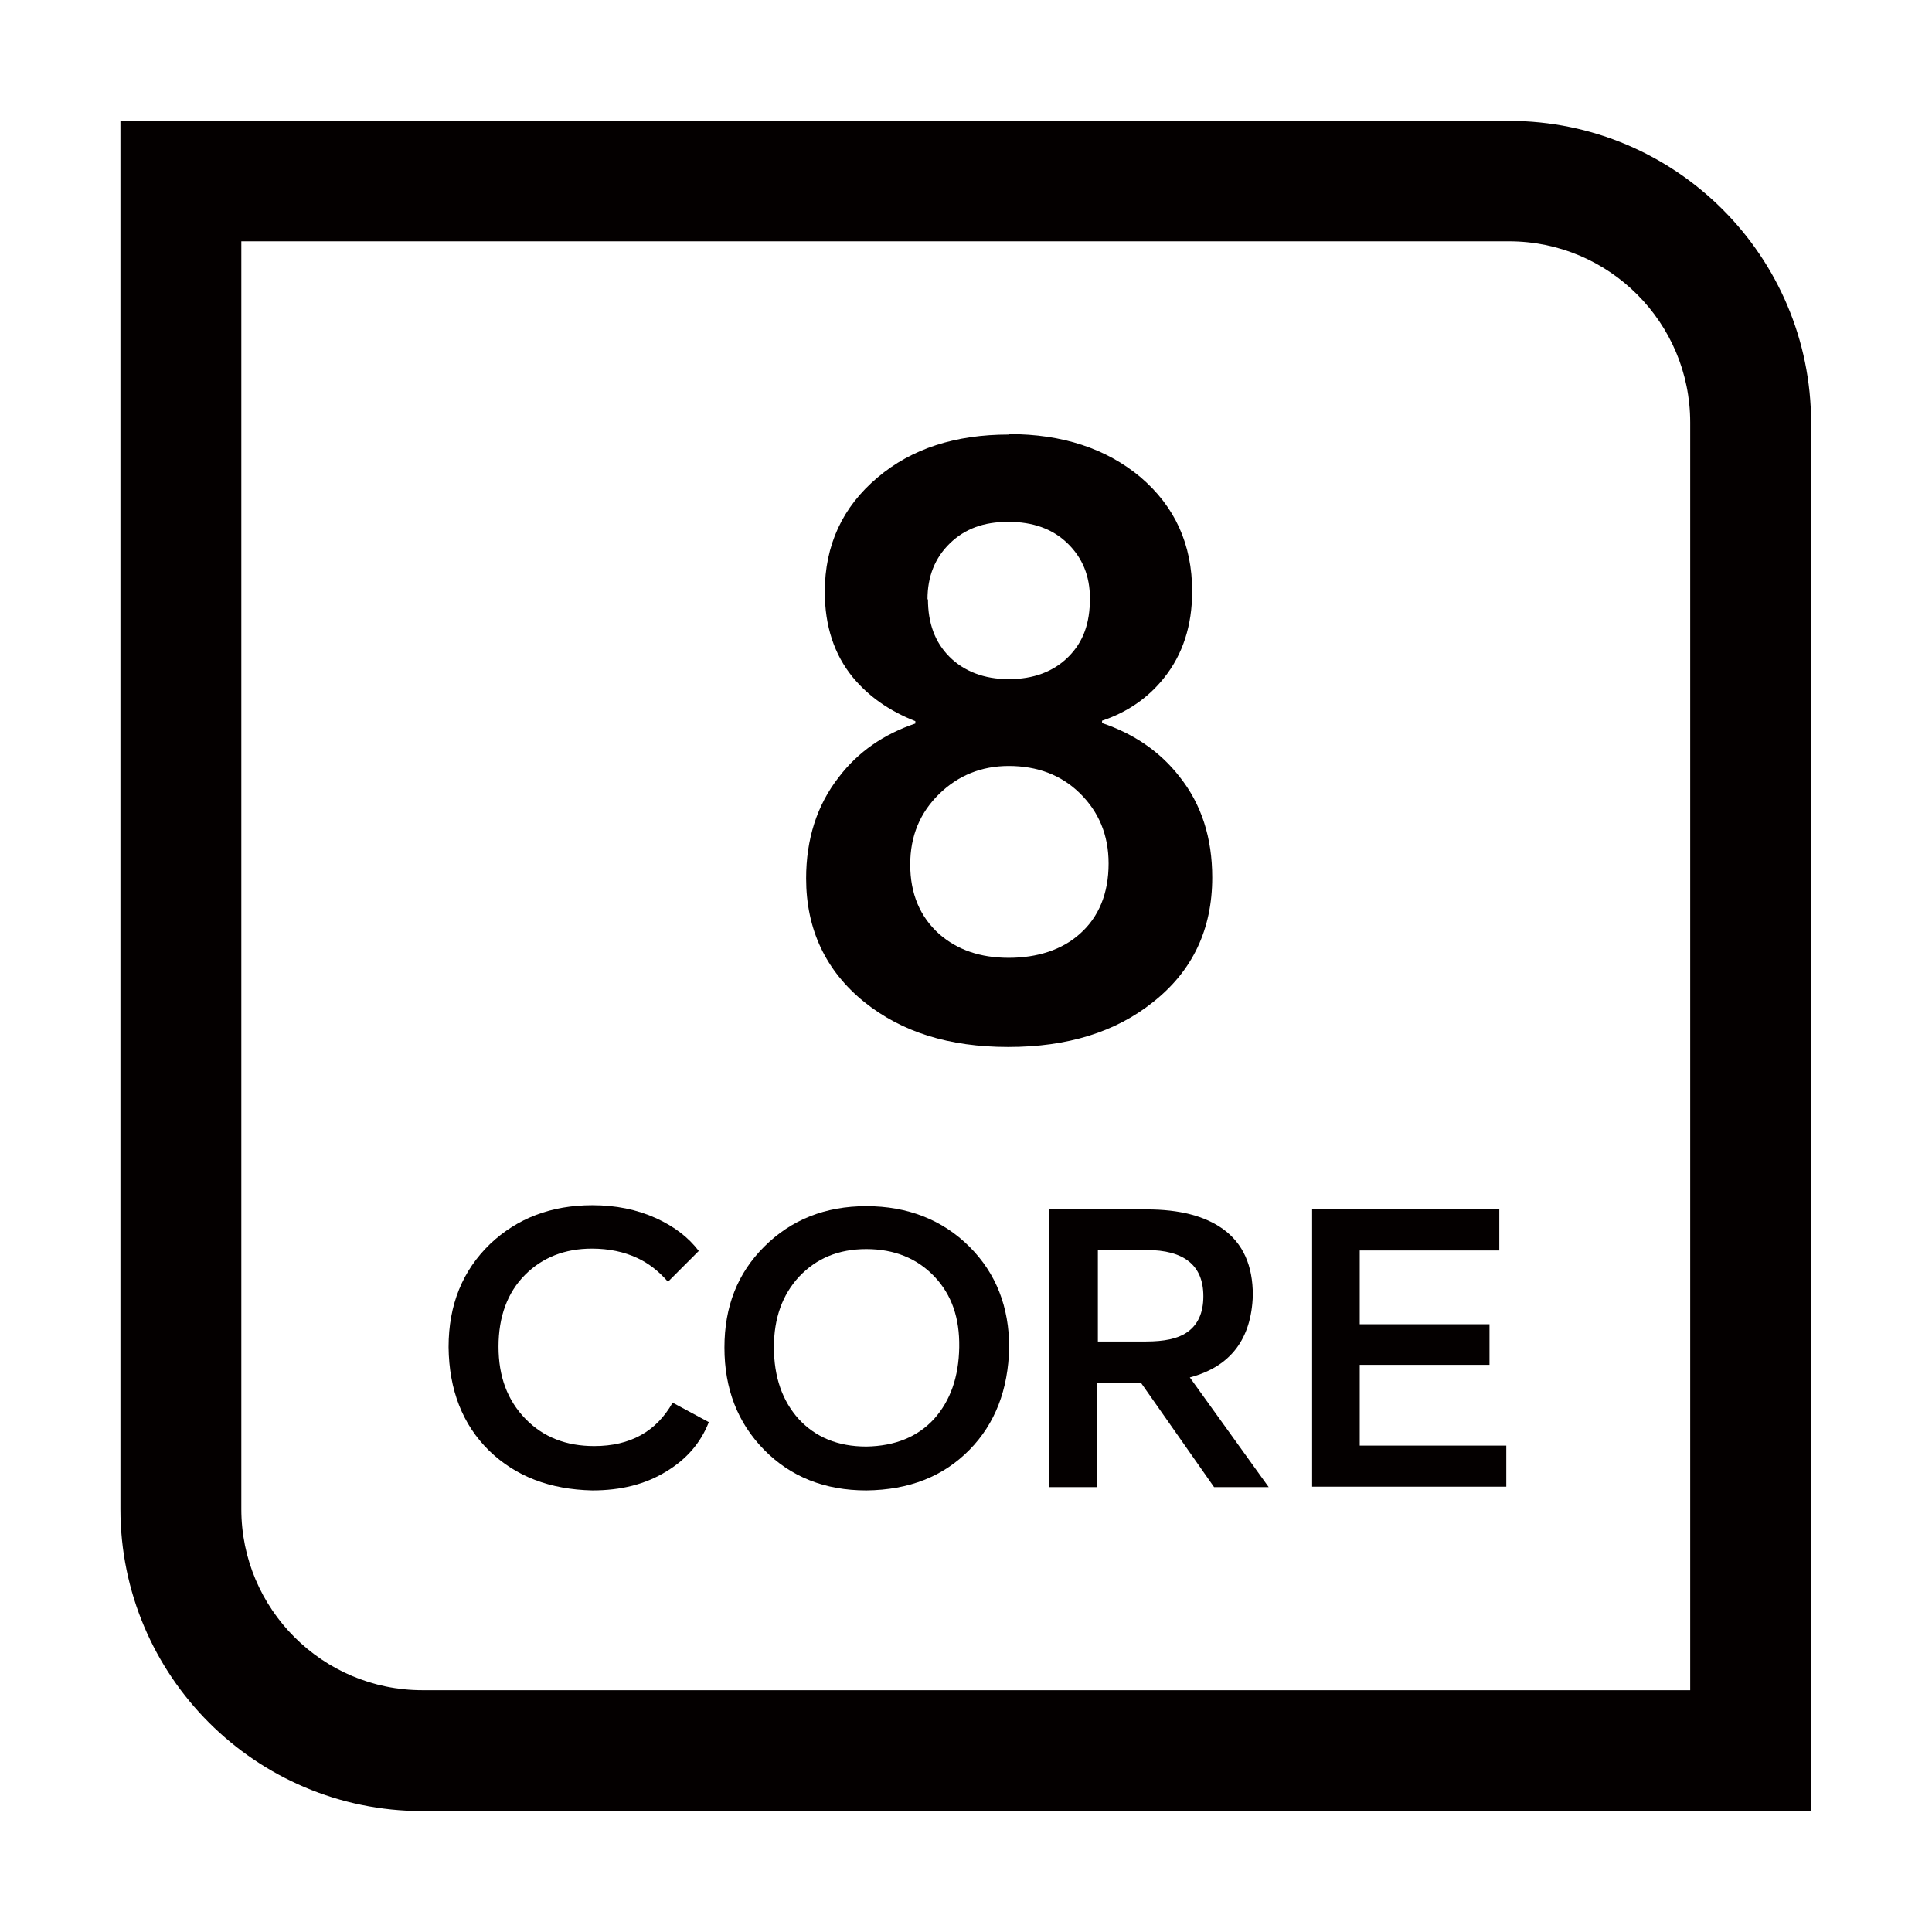
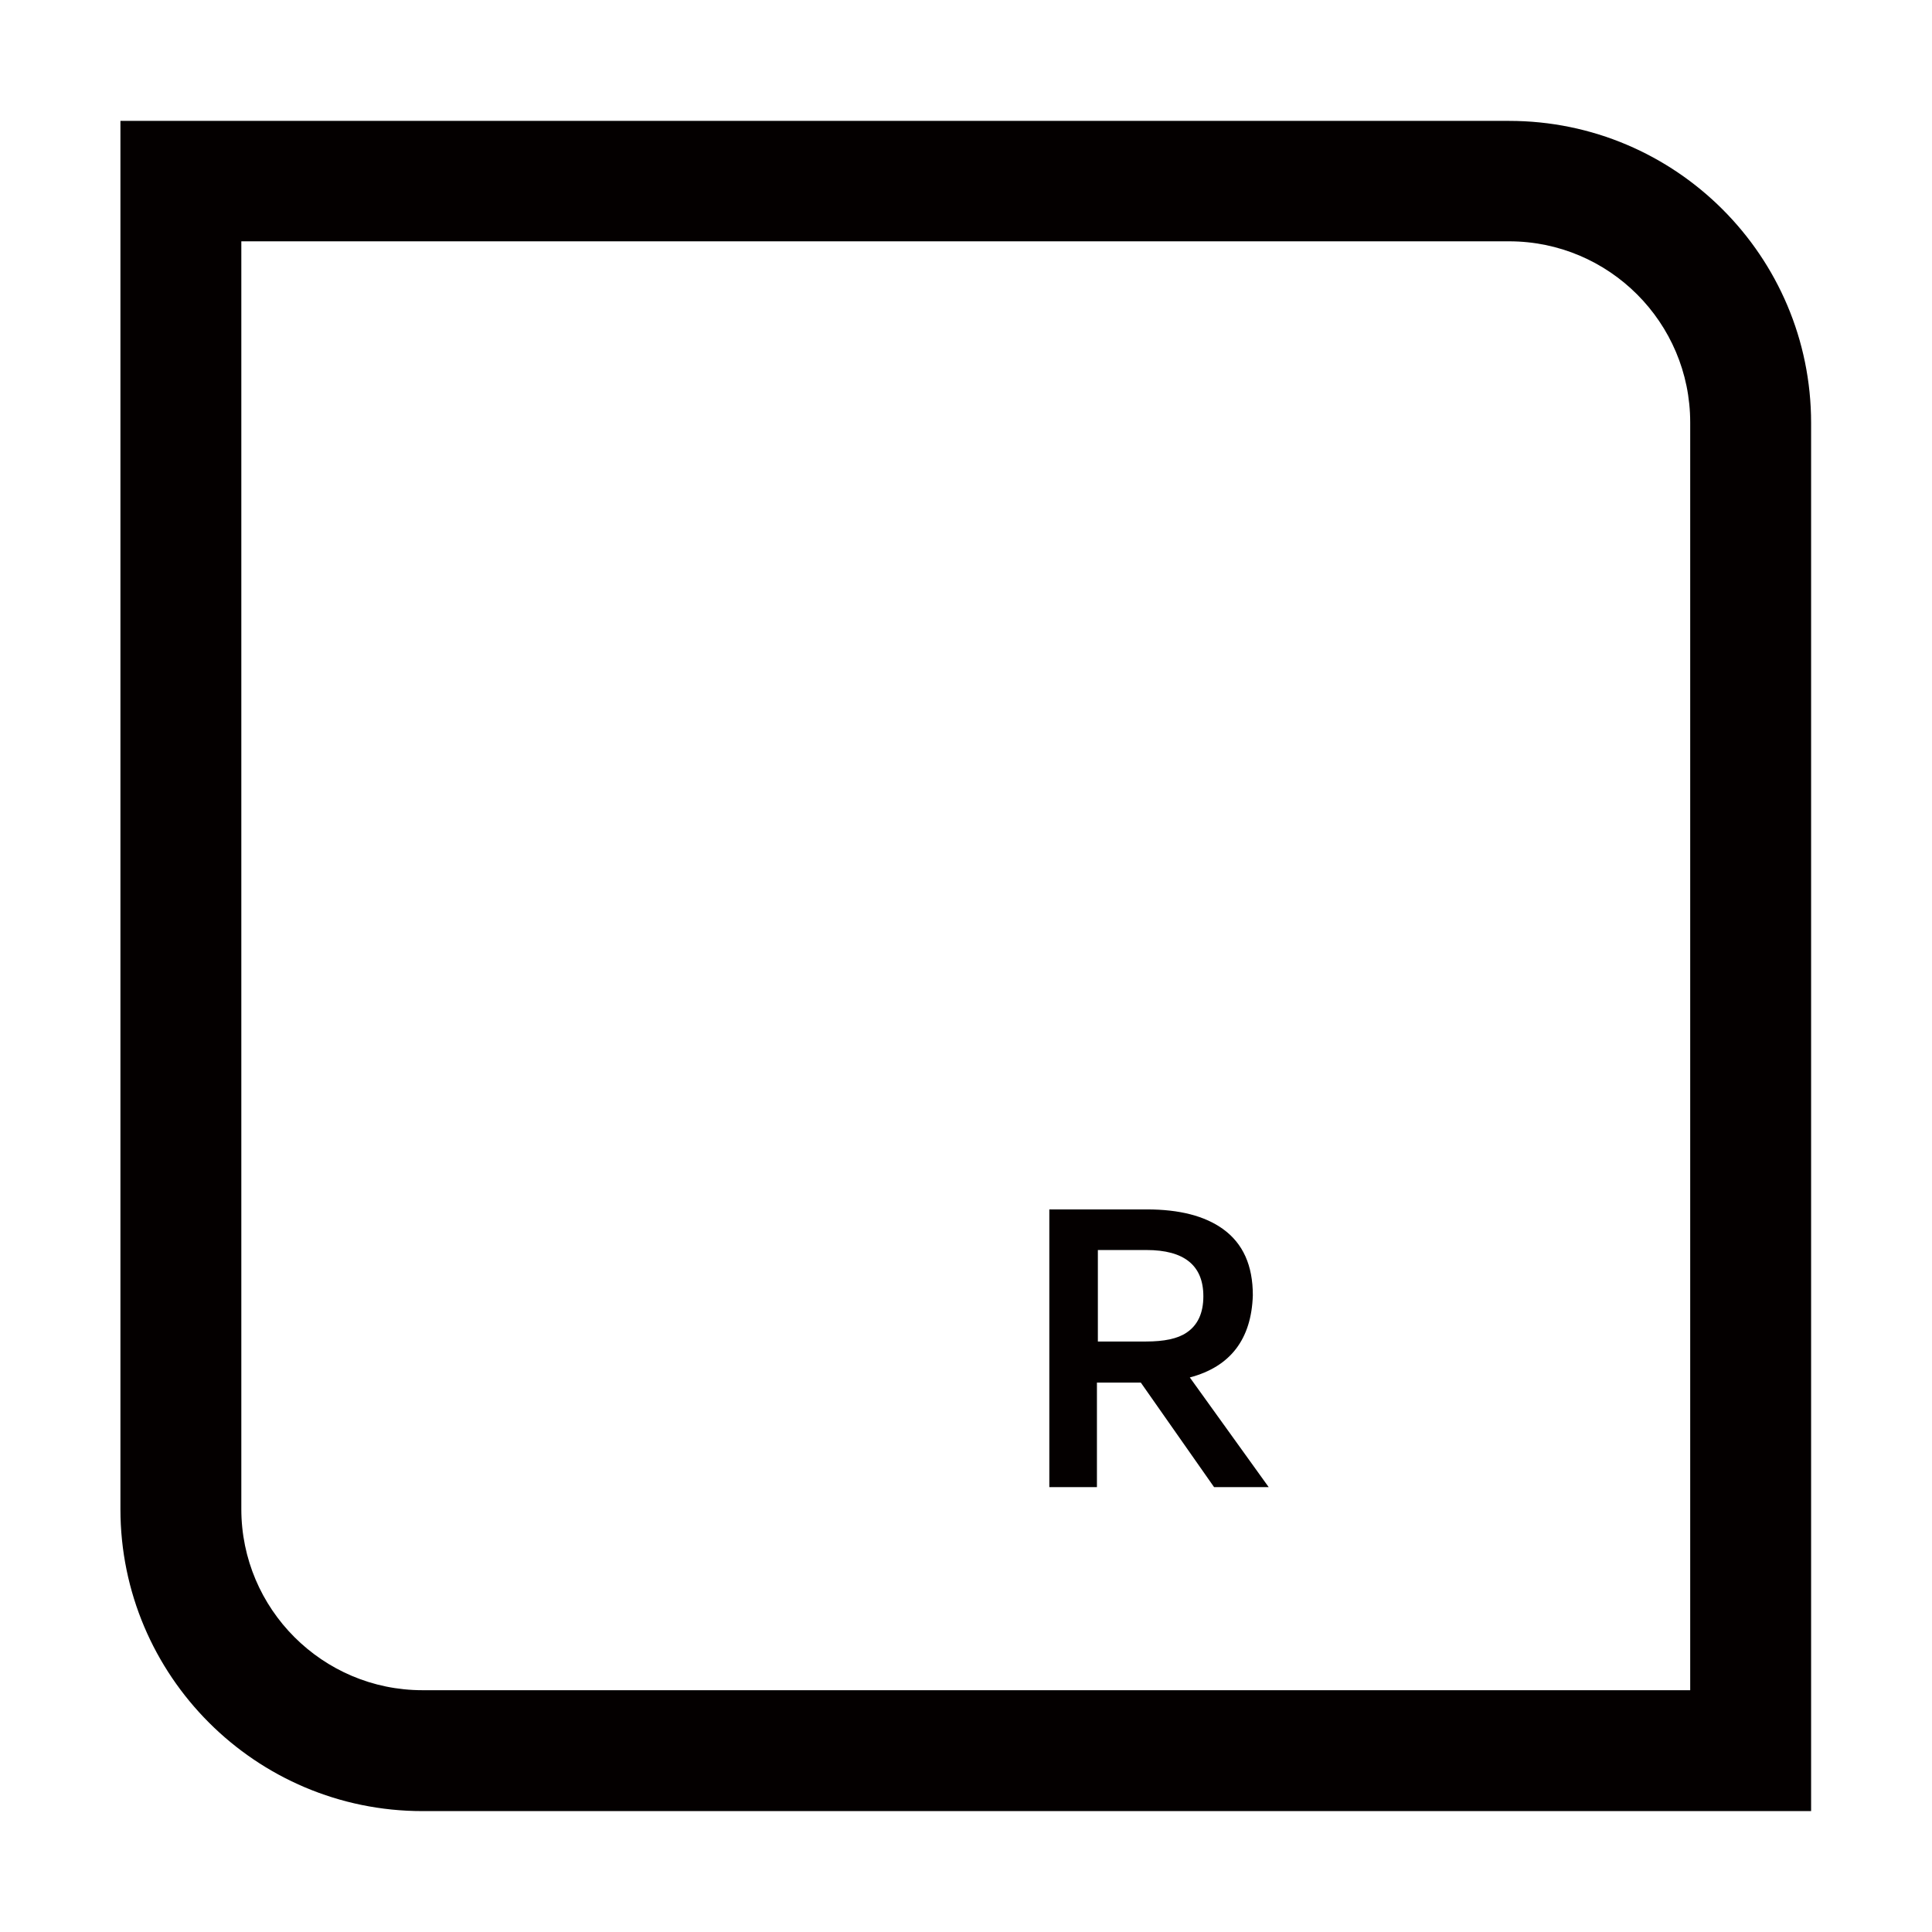
<svg xmlns="http://www.w3.org/2000/svg" width="800" height="800" viewBox="0 0 800 800" fill="none">
-   <rect width="800" height="800" fill="white" />
  <path d="M749.939 749.937H174.921C105.918 749.937 49.866 693.884 49.866 624.882V50.057H624.884C693.887 50.057 749.939 106.11 749.939 175.112V750.13V749.937ZM99.927 99.924V624.882C99.927 666.245 133.558 699.876 174.921 699.876H699.878V174.918C699.878 133.556 666.247 99.924 624.884 99.924H99.927Z" fill="#040000" />
-   <path d="M293.404 589.125C290.118 597.436 284.32 604.201 276.008 609.226C267.311 614.638 257.067 617.151 245.276 617.151C227.688 616.764 213.578 611.352 202.561 600.722C191.544 589.898 185.938 575.595 185.745 557.813C185.745 540.224 191.544 526.114 202.947 515.097C214.158 504.466 228.267 499.054 245.276 499.054C254.941 499.054 263.638 500.794 271.756 504.466C279.294 507.945 285.093 512.391 289.345 517.996L276.588 530.753C272.723 526.307 268.47 523.022 263.832 520.895C258.42 518.383 252.235 517.03 245.083 517.03C233.873 517.03 224.595 520.702 217.444 527.854C210.099 535.198 206.426 545.249 206.426 557.619C206.426 569.989 210.099 579.847 217.637 587.578C224.982 595.116 234.452 598.789 246.049 598.789C260.932 598.789 271.756 592.797 278.521 580.813L293.597 588.931L293.404 589.125Z" fill="#040000" />
-   <path d="M358.734 617.151C341.532 617.151 327.422 611.546 316.405 600.336C305.388 589.125 299.976 575.015 299.976 558.007C299.976 540.998 305.388 527.274 316.405 516.257C327.616 505.047 341.725 499.442 358.734 499.442C375.743 499.442 390.24 505.047 401.45 516.257C412.467 527.274 417.879 541.191 417.879 558.007C417.493 575.402 412.081 589.512 401.45 600.336C390.626 611.353 376.516 616.958 358.734 617.151ZM320.464 557.813C320.464 570.183 323.943 580.041 330.708 587.579C337.666 595.117 346.944 598.983 358.734 598.983C370.718 598.789 379.996 594.924 386.76 587.579C393.525 580.041 397.004 570.183 397.198 557.813C397.391 545.83 394.105 536.166 386.954 528.627C379.802 521.089 370.331 517.224 358.734 517.224C347.137 517.224 338.053 521.089 330.902 528.627C323.943 536.166 320.464 545.83 320.464 557.813Z" fill="#040000" />
  <path d="M525.344 615.795H502.73L472.384 572.499H454.216V615.795H434.501V500.791H474.897C488.427 500.791 498.864 503.497 506.402 508.909C514.713 514.901 518.772 523.985 518.772 536.355C518.192 554.524 509.495 565.928 492.679 570.373L525.344 615.795ZM454.409 555.49H474.51C482.048 555.49 487.654 554.331 491.326 551.818C495.965 548.725 498.284 543.7 498.284 536.742C498.284 523.985 490.36 517.607 474.704 517.607H454.602V555.49H454.409Z" fill="#040000" />
-   <path d="M543.319 615.795V500.791H620.826V517.8H563.034V548.339H616.767V565.154H563.034V598.592H623.725V615.601H543.319V615.795Z" fill="#040000" />
-   <path d="M417.879 179.75C439.913 179.75 458.082 185.742 472.192 197.532C486.495 209.709 493.646 225.365 493.646 244.886C493.646 258.996 489.78 270.98 482.049 280.644C475.478 288.955 466.78 294.947 456.342 298.426V299.392C469.486 303.838 480.31 311.182 488.428 321.62C497.512 333.023 501.957 346.94 501.957 363.369C501.957 384.823 493.839 402.026 477.41 414.976C461.948 427.346 442.039 433.531 417.492 433.531C392.946 433.531 373.424 427.346 357.961 414.976C341.919 402.026 333.801 384.823 333.801 363.756C333.801 347.52 338.246 333.41 347.331 321.813C355.255 311.376 365.886 304.031 379.029 299.585V298.619C368.205 294.367 359.701 288.375 353.129 280.45C345.398 270.98 341.532 259.189 341.532 245.08C341.532 225.751 348.877 209.902 363.373 197.725C377.483 185.742 395.651 179.943 417.686 179.943L417.879 179.75ZM376.903 357.957C376.903 370.134 380.962 379.605 388.887 386.756C396.425 393.328 405.895 396.614 417.686 396.614C429.476 396.614 439.72 393.328 447.065 386.756C454.989 379.798 459.048 369.941 459.048 357.57C459.048 345.78 454.989 336.116 447.065 328.385C439.333 320.847 429.476 317.174 417.686 317.174C406.475 317.174 396.811 321.04 388.887 328.771C380.962 336.503 376.903 346.167 376.903 357.957ZM384.248 248.172C384.248 258.03 387.147 265.954 393.139 271.946C399.131 277.938 407.442 281.224 417.686 281.224C427.93 281.224 436.241 278.131 442.426 271.946C448.611 265.761 451.317 258.03 451.317 247.786C451.317 238.508 448.225 230.97 442.039 224.978C435.854 218.986 427.737 216.087 417.492 216.087C407.248 216.087 399.517 218.986 393.332 224.978C387.147 230.97 384.054 238.701 384.054 248.172H384.248Z" fill="#040000" />
</svg>